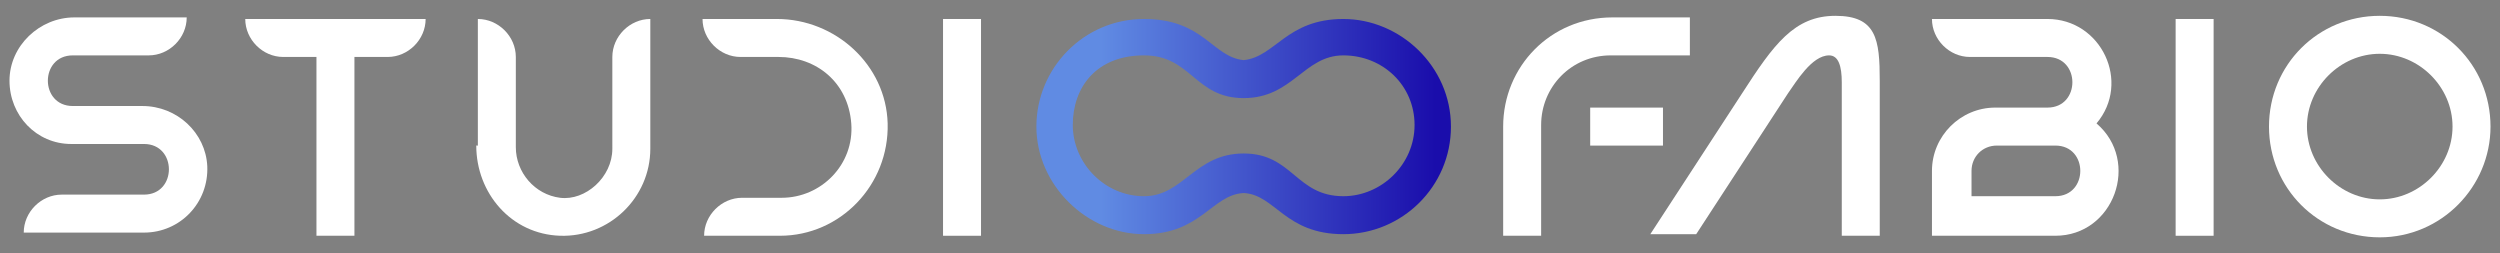
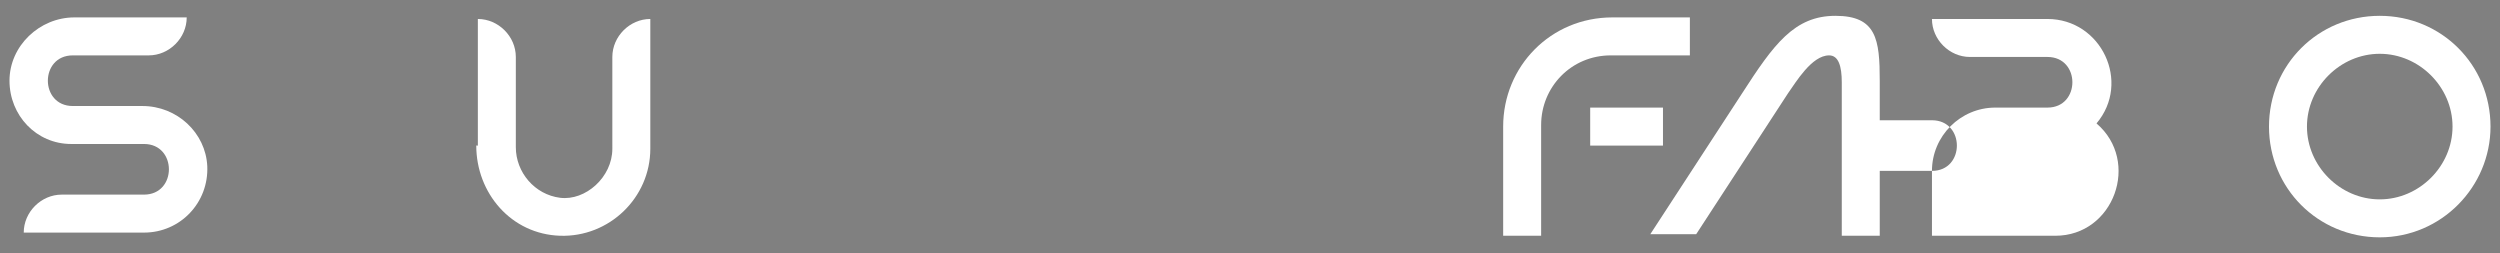
<svg xmlns="http://www.w3.org/2000/svg" id="Calque_2" version="1.1" viewBox="0 0 158 16">
  <rect x="0" y="0" width="158" height="16" fill="#808080" stroke="none" />
  <defs>
    <style>
      .st0 {
        fill: url(#Dégradé_sans_nom_2);
      }

      .st1 {
        fill: #fff;
      }
    </style>
    <linearGradient id="Dégradé_sans_nom_2" data-name="Dégradé sans nom 2" x1="62.5" y1="8" x2="97.8" y2="8" gradientUnits="userSpaceOnUse">
      <stop offset=".2" stop-color="#608be3" />
      <stop offset=".8" stop-color="#1a0dab" />
    </linearGradient>
  </defs>
  <path class="st1" d="M11.8,1.1h0c0,1.3-1.1,2.4-2.4,2.4h-4.8c-2.1,0-2.1,3.2,0,3.2h4.4c2.2,0,4,1.7,4.1,3.8.1,2.3-1.7,4.2-4,4.2H1.5c0-1.3,1.1-2.4,2.4-2.4h5.2c2.1,0,2.1-3.2,0-3.2h-4.6c-2.2,0-3.9-1.8-3.9-4S2.5,1.1,4.7,1.1h7.1Z" />
-   <path class="st1" d="M19.9,3.6h-2c-1.3,0-2.4-1.1-2.4-2.4h0s11.4,0,11.4,0h0c0,1.3-1.1,2.4-2.4,2.4h-2.1v11.3h-2.4V3.6Z" />
  <path class="st1" d="M30.2,9.2V1.2s0,0,0,0h0c1.3,0,2.4,1.1,2.4,2.4v5.7c0,1.6,1.2,3,2.8,3.2s3.3-1.3,3.3-3.1V3.6c0-1.3,1.1-2.4,2.4-2.4h0s0,0,0,0v8.2c0,3.1-2.6,5.6-5.7,5.5s-5.3-2.7-5.3-5.7Z" />
-   <path class="st1" d="M44.5,14.9h0c0-1.3,1.1-2.4,2.4-2.4h2.5c2.5,0,4.6-2.1,4.4-4.7s-2.2-4.2-4.6-4.2h-2.4c-1.3,0-2.4-1.1-2.4-2.4h0s0,0,0,0h4.7c3.7,0,6.9,2.9,7,6.6.1,3.9-3,7.1-6.8,7.1h-5Z" />
-   <path class="st1" d="M59.6,1.2h2.4v13.7h-2.4V1.2Z" />
-   <path class="st0" d="M78.6,3.8c2-.2,2.7-2.6,6.3-2.6s6.8,3,6.8,6.8-3.1,6.8-6.8,6.8-4.3-2.5-6.3-2.6c-2,.1-2.7,2.6-6.3,2.6s-6.8-3.1-6.8-6.8,3-6.8,6.8-6.8,4.3,2.4,6.3,2.6ZM84.9,12.4c2.4,0,4.5-2,4.5-4.5s-2-4.4-4.5-4.4-3.2,2.7-6.3,2.7-3.3-2.7-6.3-2.7-4.5,2-4.5,4.4,2,4.5,4.5,4.5,3.2-2.7,6.3-2.7,3.3,2.7,6.3,2.7Z" />
  <path class="st1" d="M97.4,14.9h-2.4v-6.9c0-3.8,3-6.9,6.9-6.9h4.9v2.4h-5c-2.5,0-4.4,2-4.4,4.4v6.9ZM100.5,9.2v-2.4h4.6v2.4h-4.6Z" />
  <path class="st1" d="M118.8,14.9h-2.4V5.2c0-1-.2-1.7-.8-1.7-1.1,0-2.1,1.7-2.6,2.4l-5.8,8.9h-2.9l5.8-8.9c2-3.1,3.3-4.9,5.9-4.9s2.8,1.5,2.8,4.1v9.7Z" />
-   <path class="st1" d="M122.1,10.8c0-2.2,1.8-4,4-4h3.3c2.1,0,2.1-3.2,0-3.2h-4.9c-1.3,0-2.4-1.1-2.4-2.4h0s7.3,0,7.3,0c3.4,0,5.3,4,3.1,6.6,2.8,2.4,1.1,7.1-2.6,7.1h-7.8v-4ZM129.9,12.4c2.1,0,2.1-3.2,0-3.2h-3.7c-.9,0-1.6.7-1.6,1.6v1.6h5.3Z" />
-   <path class="st1" d="M137.5,1.2h2.4v13.7h-2.4V1.2Z" />
+   <path class="st1" d="M122.1,10.8c0-2.2,1.8-4,4-4h3.3c2.1,0,2.1-3.2,0-3.2h-4.9c-1.3,0-2.4-1.1-2.4-2.4h0s7.3,0,7.3,0c3.4,0,5.3,4,3.1,6.6,2.8,2.4,1.1,7.1-2.6,7.1h-7.8v-4Zc2.1,0,2.1-3.2,0-3.2h-3.7c-.9,0-1.6.7-1.6,1.6v1.6h5.3Z" />
  <path class="st1" d="M157.4,8c0,3.8-3.1,7-7,7s-7-3.1-7-7,3.1-7,7-7,7,3.1,7,7ZM155,8c0-2.5-2.1-4.6-4.6-4.6s-4.6,2.1-4.6,4.6,2.1,4.6,4.6,4.6,4.6-2.1,4.6-4.6Z" />
</svg>